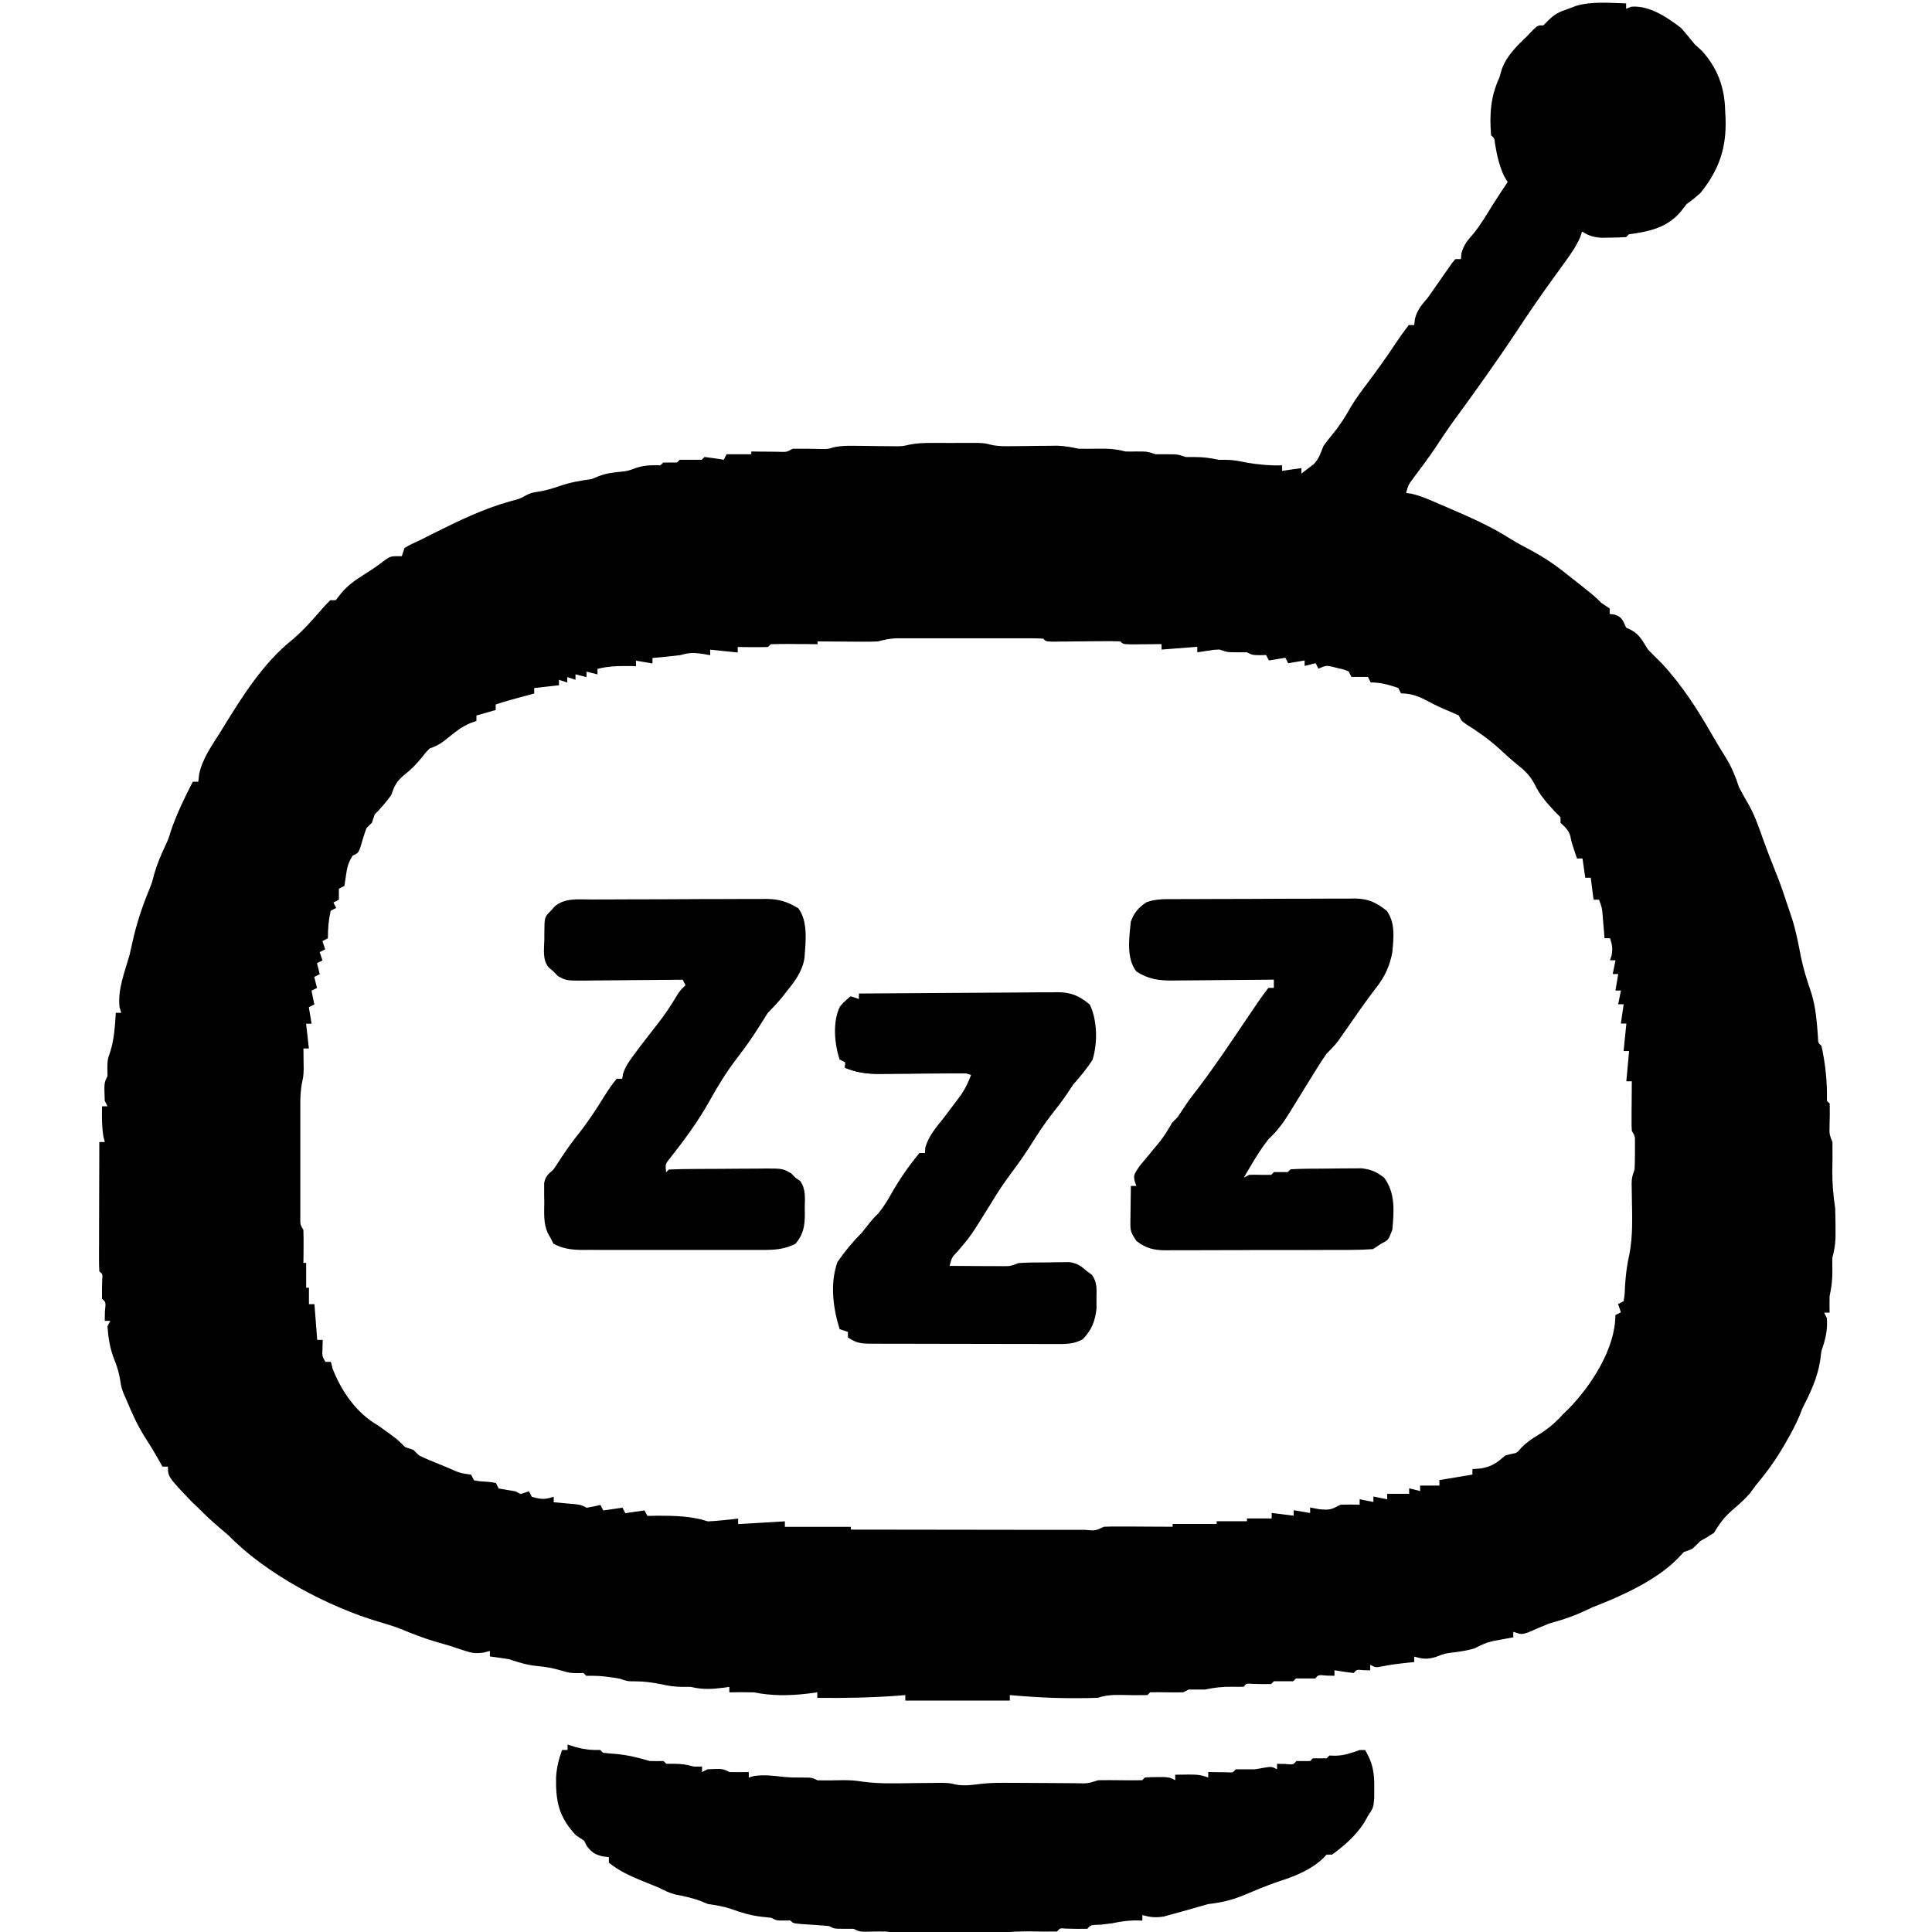
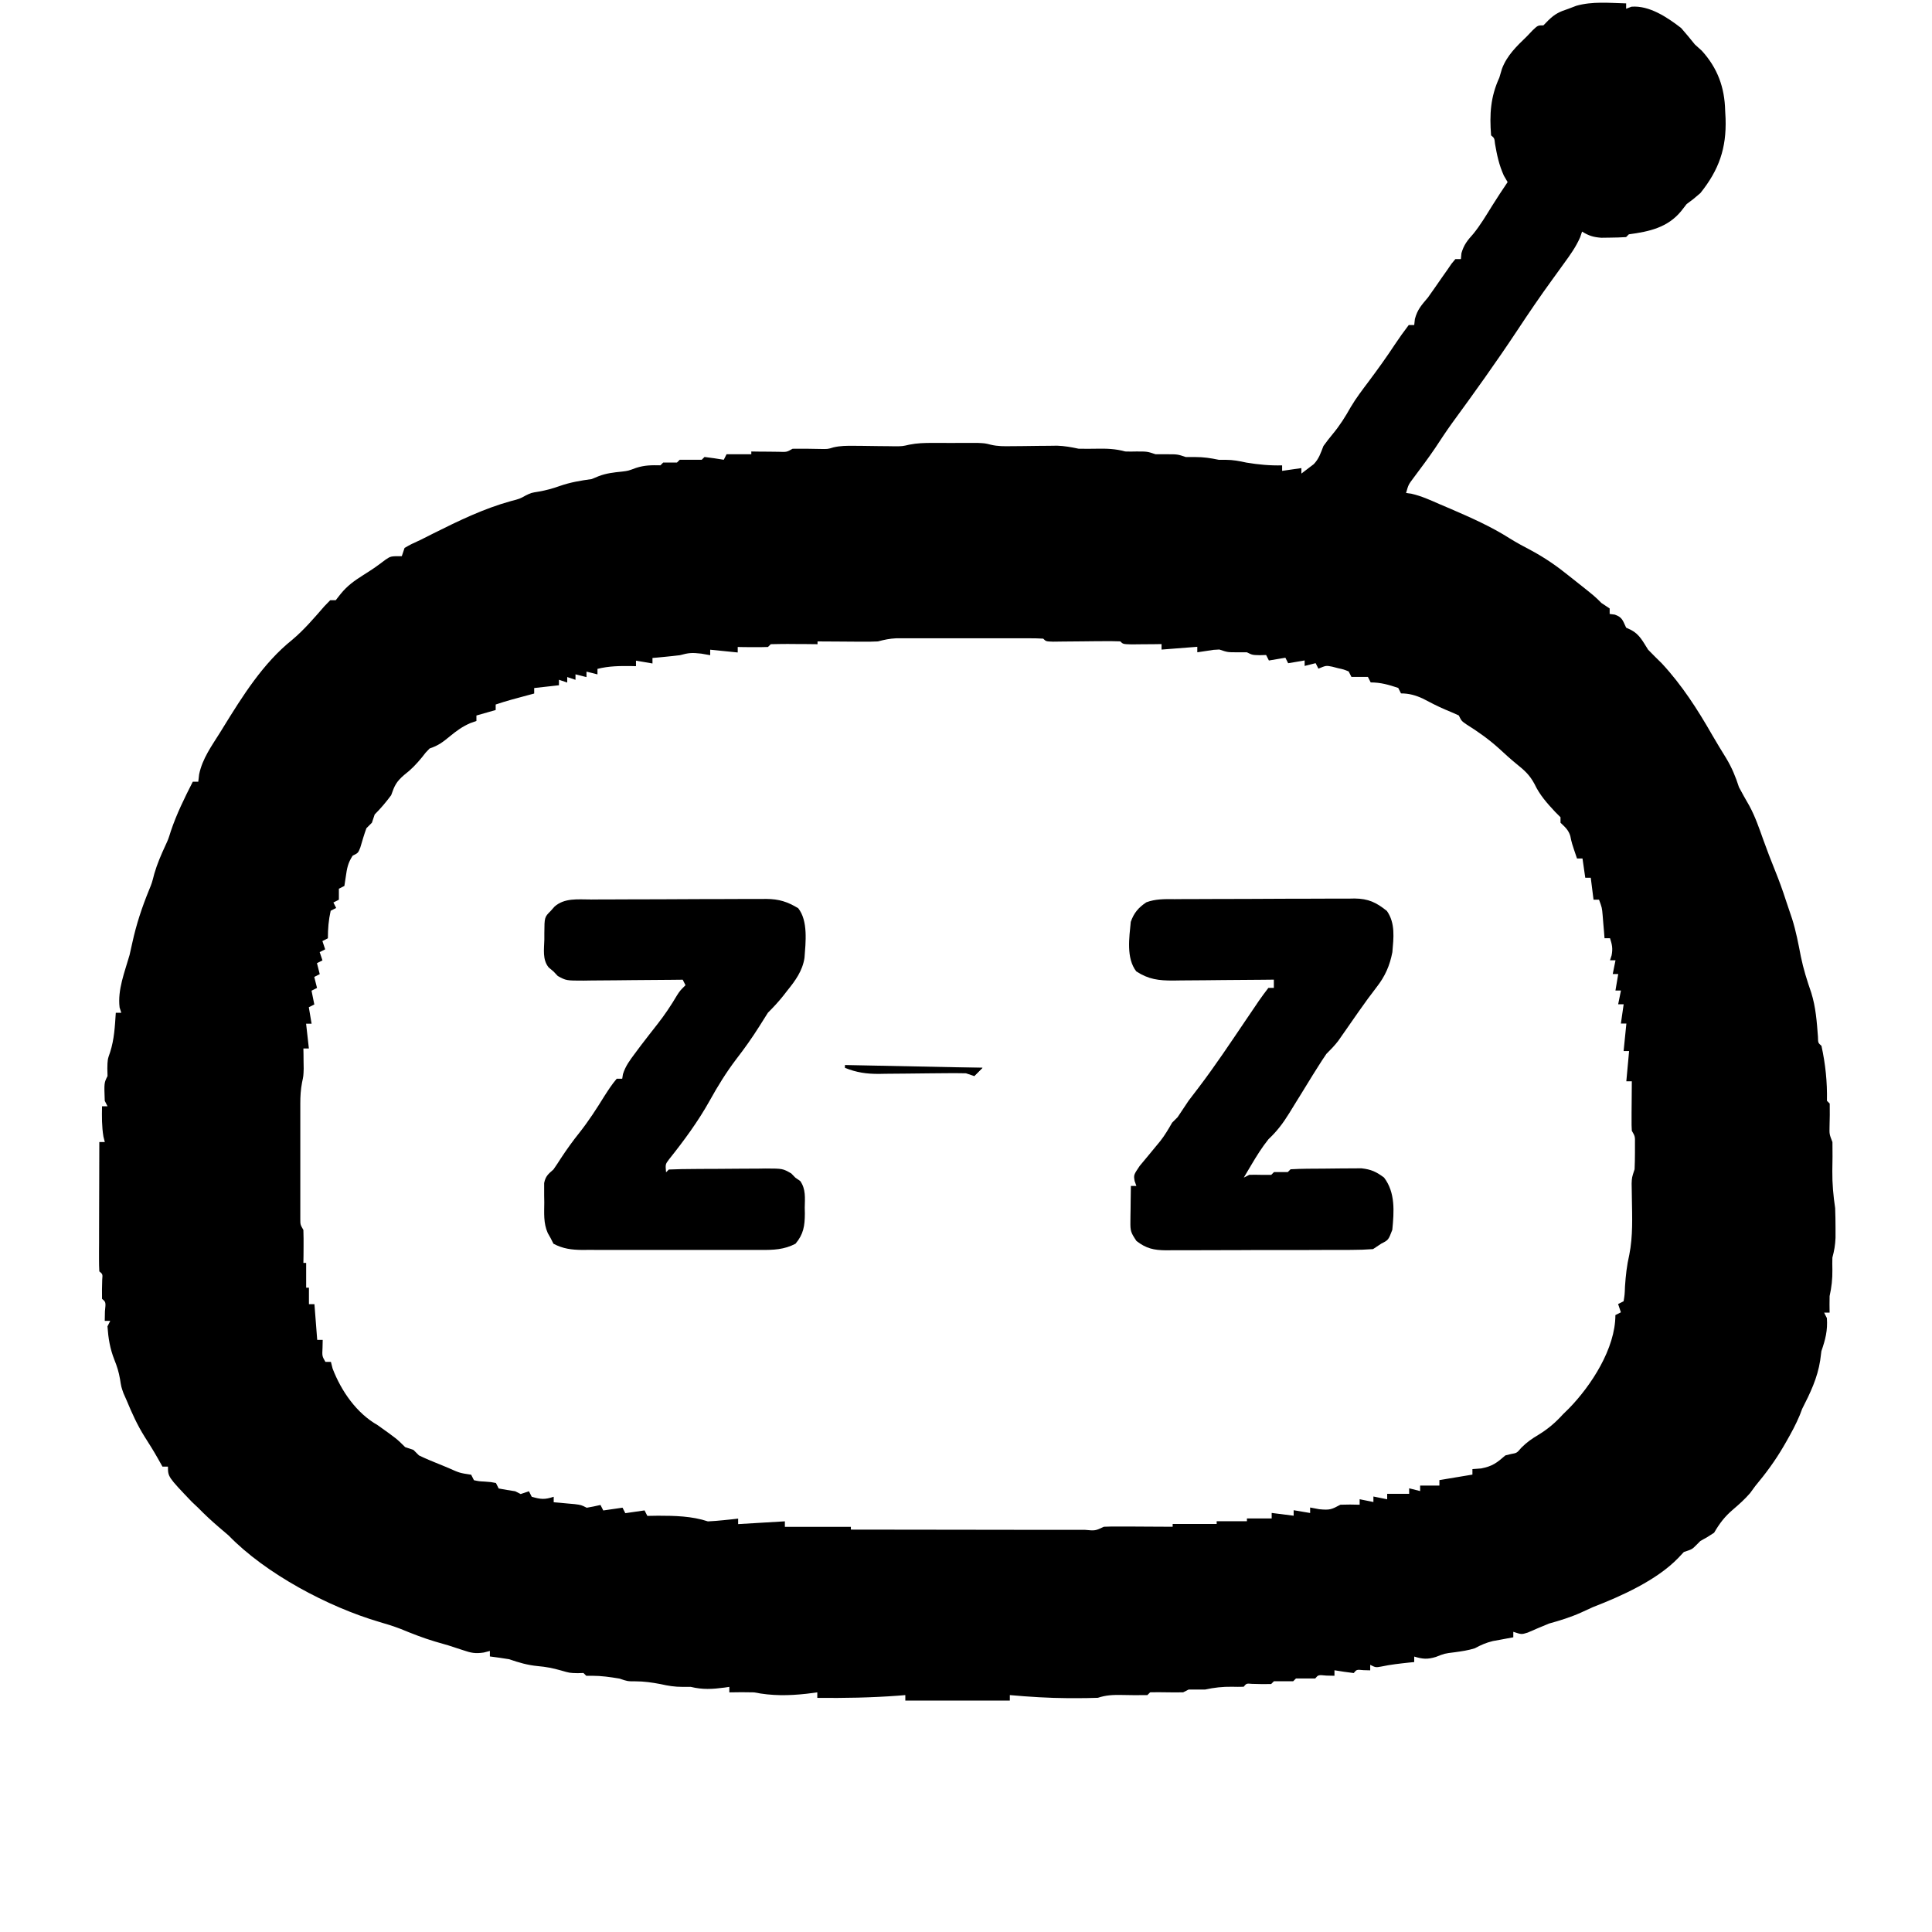
<svg xmlns="http://www.w3.org/2000/svg" version="1.1" width="32" height="32" viewBox="0 0 32 32">
  <path d="M26.934 0.054c0 0.030 0 0.060 0 0.091 0.029-0.011 0.058-0.023 0.088-0.034 0.297-0.024 0.595 0.177 0.823 0.353 0.078 0.089 0.154 0.181 0.228 0.273 0.038 0.034 0.075 0.068 0.114 0.103 0.261 0.287 0.378 0.607 0.387 0.991 0.003 0.066 0.003 0.066 0.007 0.133 0.016 0.492-0.109 0.849-0.417 1.234-0.12 0.103-0.12 0.103-0.228 0.182-0.030 0.039-0.060 0.077-0.091 0.117-0.224 0.273-0.53 0.339-0.866 0.384-0.015 0.015-0.030 0.030-0.046 0.046-0.088 0.006-0.177 0.008-0.265 0.009-0.048 0.001-0.096 0.001-0.146 0.002-0.132-0.010-0.206-0.033-0.318-0.102-0.011 0.031-0.021 0.063-0.032 0.095-0.071 0.161-0.168 0.296-0.272 0.438-0.041 0.057-0.083 0.114-0.124 0.172-0.020 0.028-0.040 0.056-0.061 0.084-0.204 0.28-0.398 0.566-0.589 0.855-0.344 0.519-0.707 1.025-1.075 1.528-0.097 0.135-0.189 0.274-0.28 0.413-0.115 0.17-0.239 0.334-0.362 0.499-0.081 0.108-0.081 0.108-0.12 0.245 0.047 0.007 0.047 0.007 0.094 0.014 0.16 0.037 0.303 0.102 0.453 0.168 0.065 0.028 0.13 0.056 0.195 0.083 0.337 0.146 0.666 0.291 0.977 0.489 0.117 0.073 0.238 0.137 0.361 0.202 0.22 0.119 0.415 0.253 0.609 0.41 0.040 0.031 0.079 0.063 0.12 0.095 0.317 0.251 0.317 0.251 0.426 0.361 0.045 0.030 0.090 0.060 0.137 0.091 0 0.030 0 0.060 0 0.091 0.028 0.004 0.056 0.008 0.085 0.011 0.128 0.045 0.131 0.098 0.188 0.216 0.042 0.020 0.042 0.020 0.085 0.040 0.141 0.075 0.193 0.192 0.279 0.325 0.075 0.077 0.151 0.153 0.228 0.228 0.332 0.358 0.592 0.763 0.834 1.186 0.074 0.128 0.151 0.254 0.229 0.38 0.096 0.159 0.157 0.307 0.214 0.484 0.055 0.104 0.113 0.206 0.172 0.308 0.098 0.181 0.163 0.373 0.232 0.566 0.061 0.17 0.126 0.339 0.194 0.507 0.065 0.161 0.124 0.322 0.177 0.487 0.035 0.104 0.070 0.208 0.105 0.312 0.065 0.205 0.104 0.414 0.145 0.625 0.042 0.206 0.103 0.399 0.172 0.598 0.075 0.24 0.092 0.479 0.111 0.728 0.002 0.104 0.002 0.104 0.058 0.152 0.067 0.306 0.097 0.599 0.091 0.911 0.015 0.015 0.030 0.030 0.046 0.046 0.003 0.127-0 0.253-0.003 0.38s-0.003 0.126 0.048 0.258c0.003 0.16 0.001 0.318-0.002 0.478-0.002 0.21 0.016 0.407 0.047 0.616 0.004 0.109 0.006 0.218 0.006 0.327 0 0.054 0 0.108 0 0.164-0.005 0.121-0.021 0.213-0.052 0.328-0.002 0.067-0.002 0.135 0 0.202 0.002 0.153-0.013 0.286-0.046 0.436-0.002 0.091-0.002 0.182 0 0.273-0.030 0-0.060 0-0.091 0 0.015 0.030 0.030 0.060 0.046 0.091 0.014 0.206-0.024 0.353-0.091 0.547-0.007 0.051-0.013 0.101-0.020 0.154-0.045 0.292-0.165 0.541-0.299 0.803-0.019 0.051-0.019 0.051-0.039 0.103-0.063 0.151-0.139 0.291-0.22 0.433-0.024 0.042-0.024 0.042-0.049 0.085-0.137 0.235-0.293 0.447-0.467 0.655-0.029 0.039-0.058 0.079-0.088 0.12-0.088 0.101-0.177 0.181-0.279 0.268-0.14 0.119-0.223 0.228-0.316 0.387-0.114 0.074-0.114 0.074-0.228 0.137-0.024 0.024-0.049 0.049-0.074 0.074-0.063 0.063-0.063 0.063-0.199 0.108-0.047 0.049-0.047 0.049-0.094 0.1-0.355 0.367-0.939 0.63-1.41 0.812-0.067 0.030-0.133 0.060-0.199 0.091-0.174 0.078-0.346 0.131-0.53 0.182-0.119 0.049-0.236 0.098-0.354 0.15-0.102 0.032-0.102 0.032-0.238-0.013 0 0.030 0 0.060 0 0.091-0.031 0.006-0.062 0.011-0.093 0.017-0.061 0.011-0.061 0.011-0.123 0.023-0.040 0.007-0.080 0.015-0.122 0.022-0.112 0.027-0.199 0.065-0.3 0.12-0.112 0.035-0.219 0.050-0.336 0.066-0.164 0.020-0.164 0.020-0.308 0.077-0.142 0.043-0.218 0.036-0.359-0.006 0 0.030 0 0.060 0 0.091-0.027 0.003-0.054 0.006-0.082 0.008-0.156 0.017-0.309 0.033-0.462 0.066-0.094 0.017-0.094 0.017-0.185-0.028 0 0.030 0 0.060 0 0.091-0.037-0.001-0.073-0.002-0.111-0.003-0.114-0.011-0.114-0.011-0.162 0.048-0.107-0.013-0.213-0.028-0.319-0.046 0 0.030 0 0.060 0 0.091-0.044-0.001-0.088-0.002-0.134-0.003-0.134-0.013-0.134-0.013-0.185 0.048-0.106 0-0.213 0-0.319 0-0.015 0.015-0.030 0.030-0.046 0.046-0.106 0-0.213 0-0.319 0-0.015 0.015-0.030 0.030-0.046 0.046-0.106 0.003-0.211-0-0.317-0.003-0.092-0.008-0.092-0.008-0.138 0.048-0.064 0.002-0.129 0.002-0.194 0-0.156-0.002-0.292 0.013-0.444 0.046-0.091 0-0.182 0-0.273 0-0.030 0.015-0.060 0.030-0.091 0.046-0.092 0.002-0.184 0.002-0.276 0-0.090-0.002-0.18-0.002-0.271 0-0.015 0.015-0.030 0.030-0.046 0.046-0.144 0.003-0.287 0.001-0.431-0.002-0.143-0.002-0.253 0.002-0.389 0.047-0.127 0.005-0.252 0.006-0.379 0.006-0.036-0-0.073-0-0.11-0-0.325-0.002-0.646-0.022-0.969-0.051 0 0.030 0 0.060 0 0.091-0.571 0-1.143 0-1.731 0 0-0.030 0-0.060 0-0.091-0.040 0.003-0.081 0.007-0.122 0.010-0.446 0.033-0.888 0.041-1.336 0.036 0-0.030 0-0.060 0-0.091-0.059 0.008-0.118 0.015-0.179 0.023-0.299 0.033-0.574 0.036-0.868-0.023-0.137-0.004-0.273-0.003-0.41 0 0-0.030 0-0.060 0-0.091-0.027 0.004-0.054 0.008-0.082 0.012-0.199 0.026-0.359 0.036-0.556-0.012-0.045 0-0.090 0-0.137 0-0.13 0-0.238-0.017-0.364-0.046-0.143-0.027-0.273-0.046-0.419-0.046-0.128 0-0.128 0-0.265-0.046-0.152-0.025-0.296-0.046-0.45-0.046-0.032 0-0.064 0-0.097 0-0.015-0.015-0.030-0.030-0.046-0.046-0.048 0.001-0.048 0.001-0.097 0.003-0.131-0.003-0.131-0.003-0.279-0.046-0.134-0.038-0.242-0.059-0.379-0.071-0.17-0.016-0.314-0.058-0.476-0.114-0.106-0.017-0.212-0.033-0.319-0.046 0-0.030 0-0.060 0-0.091-0.050 0.013-0.050 0.013-0.101 0.026-0.138 0.021-0.21 0.007-0.341-0.038-0.040-0.013-0.079-0.026-0.12-0.039-0.060-0.020-0.060-0.020-0.122-0.040-0.076-0.022-0.152-0.044-0.228-0.066-0.195-0.058-0.381-0.132-0.569-0.209-0.114-0.044-0.227-0.079-0.345-0.113-0.85-0.249-1.887-0.799-2.503-1.435-0.052-0.045-0.104-0.090-0.157-0.134-0.12-0.103-0.234-0.208-0.345-0.322-0.036-0.034-0.071-0.068-0.108-0.102-0.393-0.412-0.393-0.412-0.393-0.581-0.030 0-0.060 0-0.091 0-0.038-0.068-0.038-0.068-0.077-0.137-0.069-0.122-0.143-0.241-0.219-0.359-0.12-0.191-0.21-0.39-0.296-0.598-0.018-0.040-0.036-0.081-0.054-0.122-0.037-0.105-0.037-0.105-0.057-0.233-0.021-0.121-0.049-0.21-0.094-0.322-0.073-0.186-0.1-0.354-0.114-0.552 0.015-0.030 0.030-0.060 0.046-0.091-0.030 0-0.060 0-0.091 0 0.001-0.052 0.002-0.103 0.003-0.157 0.016-0.154 0.016-0.154-0.048-0.208-0.003-0.106 0-0.211 0.003-0.317 0.008-0.092 0.008-0.092-0.048-0.138-0.004-0.067-0.005-0.134-0.005-0.202 0-0.043 0-0.086 0-0.13 0-0.047 0-0.093 0.001-0.141s0-0.095 0-0.144c0-0.152 0.001-0.305 0.001-0.457 0-0.103 0-0.206 0.001-0.309 0-0.253 0.001-0.506 0.002-0.759 0.030 0 0.060 0 0.091 0-0.008-0.030-0.015-0.060-0.023-0.091-0.028-0.17-0.026-0.329-0.023-0.501 0.030 0 0.060 0 0.091 0-0.015-0.030-0.030-0.060-0.046-0.091-0.011-0.298-0.011-0.298 0.046-0.41-0.001-0.041-0.002-0.083-0.003-0.125 0.003-0.148 0.003-0.148 0.046-0.271 0.069-0.214 0.079-0.429 0.094-0.652 0.030 0 0.060 0 0.091 0-0.009-0.029-0.019-0.058-0.028-0.088-0.036-0.294 0.085-0.588 0.165-0.869 0.016-0.068 0.031-0.137 0.046-0.205 0.066-0.303 0.159-0.584 0.276-0.87 0.048-0.117 0.048-0.117 0.088-0.272 0.048-0.165 0.113-0.314 0.185-0.47 0.047-0.102 0.047-0.102 0.088-0.233 0.095-0.284 0.228-0.554 0.364-0.82 0.030 0 0.060 0 0.091 0 0.005-0.040 0.009-0.080 0.014-0.121 0.054-0.264 0.209-0.473 0.35-0.699 0.024-0.039 0.024-0.039 0.048-0.078 0.32-0.519 0.662-1.067 1.142-1.451 0.199-0.167 0.365-0.363 0.535-0.558 0.032-0.033 0.064-0.066 0.097-0.1 0.030 0 0.060 0 0.091 0 0.039-0.051 0.039-0.051 0.080-0.102 0.113-0.139 0.225-0.218 0.376-0.314 0.19-0.121 0.19-0.121 0.37-0.256 0.085-0.057 0.085-0.057 0.268-0.057 0.015-0.045 0.030-0.090 0.046-0.137 0.111-0.063 0.111-0.063 0.273-0.137 0.069-0.035 0.139-0.070 0.208-0.105 0.417-0.208 0.828-0.408 1.279-0.533 0.147-0.038 0.147-0.038 0.248-0.094 0.088-0.043 0.088-0.043 0.211-0.063 0.127-0.022 0.232-0.051 0.353-0.094 0.175-0.061 0.343-0.089 0.527-0.114 0.037-0.015 0.073-0.030 0.111-0.046 0.13-0.051 0.253-0.064 0.391-0.078 0.101-0.012 0.101-0.012 0.233-0.061 0.142-0.046 0.256-0.046 0.404-0.043 0.015-0.015 0.030-0.030 0.046-0.046 0.076 0 0.152 0 0.228 0 0.015-0.015 0.030-0.030 0.046-0.046 0.121 0 0.243 0 0.364 0 0.015-0.015 0.030-0.030 0.046-0.046 0.107 0.013 0.213 0.028 0.319 0.046 0.015-0.030 0.030-0.060 0.046-0.091 0.135 0 0.271 0 0.41 0 0-0.015 0-0.030 0-0.046 0.063 0.001 0.063 0.001 0.126 0.002 0.054 0 0.108 0.001 0.164 0.001 0.081 0.001 0.081 0.001 0.163 0.002 0.135 0.005 0.135 0.005 0.23-0.050 0.15-0.003 0.299 0 0.448 0.003 0.136 0.003 0.136 0.003 0.229-0.026 0.115-0.027 0.218-0.027 0.336-0.026 0.046 0 0.091 0.001 0.138 0.001 0.096 0.001 0.191 0.002 0.287 0.004 0.046 0 0.091 0.001 0.139 0.001 0.042 0.001 0.083 0.001 0.126 0.002 0.119-0.001 0.119-0.001 0.232-0.027 0.129-0.026 0.248-0.029 0.38-0.029 0.050-0 0.1-0 0.151-0 0.077 0 0.077 0 0.156 0.001 0.052-0 0.104-0 0.157-0.001 0.075 0 0.075 0 0.151 0 0.045 0 0.091 0 0.137 0 0.122 0.006 0.122 0.006 0.213 0.029 0.119 0.029 0.228 0.027 0.35 0.025 0.075-0.001 0.075-0.001 0.151-0.001 0.104-0.001 0.209-0.002 0.313-0.004 0.050-0 0.1-0.001 0.151-0.001 0.045-0.001 0.091-0.001 0.137-0.002 0.124 0.004 0.234 0.024 0.355 0.050 0.1 0.002 0.199 0.002 0.299 0 0.17-0.003 0.312 0.001 0.476 0.046 0.062 0.002 0.123 0.002 0.185 0 0.179 0 0.179 0 0.316 0.046 0.060 0 0.12 0 0.182 0 0.182 0 0.182 0 0.319 0.046 0.051 0 0.101 0 0.154 0 0.142 0 0.255 0.017 0.393 0.046 0.038 0 0.075 0 0.114 0 0.121 0 0.224 0.020 0.342 0.046 0.2 0.033 0.39 0.051 0.592 0.046 0 0.030 0 0.060 0 0.091 0.105-0.015 0.21-0.030 0.319-0.046 0 0.030 0 0.060 0 0.091 0.043-0.033 0.086-0.066 0.131-0.1 0.024-0.019 0.049-0.037 0.074-0.056 0.087-0.091 0.114-0.183 0.16-0.3 0.049-0.068 0.1-0.135 0.154-0.199 0.117-0.141 0.208-0.285 0.297-0.444 0.089-0.151 0.196-0.29 0.301-0.43 0.15-0.201 0.295-0.402 0.433-0.612 0.073-0.11 0.148-0.214 0.228-0.319 0.030 0 0.060 0 0.091 0 0.004-0.033 0.008-0.066 0.011-0.1 0.042-0.159 0.11-0.23 0.216-0.356 0.082-0.115 0.162-0.23 0.242-0.346 0.025-0.036 0.051-0.072 0.077-0.109 0.036-0.052 0.036-0.052 0.072-0.105 0.021-0.025 0.042-0.051 0.064-0.077 0.030 0 0.060 0 0.091 0 0.003-0.032 0.006-0.064 0.009-0.097 0.040-0.14 0.099-0.212 0.195-0.319 0.119-0.146 0.214-0.307 0.313-0.466 0.083-0.133 0.169-0.263 0.257-0.393-0.021-0.036-0.041-0.071-0.063-0.108-0.079-0.176-0.113-0.337-0.146-0.526-0.010-0.094-0.010-0.094-0.065-0.14-0.027-0.352-0.010-0.636 0.137-0.957 0.021-0.072 0.021-0.072 0.043-0.145 0.084-0.223 0.244-0.375 0.413-0.538 0.032-0.034 0.064-0.068 0.097-0.102 0.085-0.080 0.085-0.080 0.177-0.080 0.027-0.028 0.055-0.056 0.083-0.085 0.109-0.106 0.184-0.141 0.327-0.188 0.066-0.025 0.066-0.025 0.134-0.051 0.265-0.076 0.551-0.047 0.823-0.040zM14.542 10.624c-0.079 0.004-0.158 0.005-0.237 0.004-0.045-0-0.089-0-0.135-0s-0.093-0.001-0.14-0.001c-0.070-0-0.070-0-0.142-0.001-0.116-0.001-0.232-0.001-0.347-0.002 0 0.015 0 0.030 0 0.046-0.055-0.001-0.111-0.001-0.168-0.002-0.072-0-0.144-0.001-0.217-0.001-0.037-0-0.073-0.001-0.111-0.001-0.093-0-0.186 0.002-0.279 0.004-0.015 0.015-0.030 0.030-0.046 0.046-0.084 0.003-0.169 0.004-0.253 0.003-0.046-0-0.092-0.001-0.14-0.001-0.036-0.001-0.071-0.001-0.108-0.002 0 0.030 0 0.060 0 0.091-0.15-0.015-0.301-0.030-0.456-0.046 0 0.030 0 0.060 0 0.091-0.049-0.008-0.098-0.017-0.148-0.026-0.156-0.018-0.211-0.013-0.353 0.026-0.080 0.010-0.159 0.018-0.239 0.026-0.041 0.004-0.081 0.008-0.123 0.012-0.031 0.003-0.062 0.005-0.093 0.008 0 0.030 0 0.060 0 0.091-0.090-0.015-0.18-0.030-0.273-0.046 0 0.030 0 0.060 0 0.091-0.027-0.001-0.054-0.001-0.082-0.002-0.192-0.002-0.369-0.001-0.556 0.047 0 0.030 0 0.060 0 0.091-0.060-0.015-0.12-0.030-0.182-0.046 0 0.030 0 0.060 0 0.091-0.060-0.015-0.12-0.030-0.182-0.046 0 0.030 0 0.060 0 0.091-0.045-0.015-0.090-0.030-0.137-0.046 0 0.030 0 0.060 0 0.091-0.045-0.015-0.090-0.030-0.137-0.046 0 0.030 0 0.060 0 0.091-0.135 0.015-0.271 0.030-0.41 0.046 0 0.030 0 0.060 0 0.091-0.035 0.009-0.069 0.019-0.105 0.028-0.045 0.012-0.091 0.025-0.137 0.037-0.045 0.012-0.090 0.024-0.136 0.037-0.087 0.024-0.174 0.051-0.26 0.080 0 0.030 0 0.060 0 0.091-0.105 0.030-0.21 0.060-0.319 0.091 0 0.030 0 0.060 0 0.091-0.033 0.012-0.066 0.023-0.101 0.035-0.133 0.058-0.226 0.126-0.338 0.218-0.117 0.096-0.191 0.154-0.336 0.202-0.066 0.067-0.066 0.067-0.128 0.148-0.091 0.111-0.179 0.203-0.293 0.29-0.132 0.114-0.16 0.176-0.216 0.336-0.085 0.115-0.172 0.218-0.273 0.319-0.015 0.045-0.030 0.090-0.046 0.137-0.045 0.045-0.045 0.045-0.091 0.091-0.039 0.105-0.069 0.212-0.101 0.319-0.036 0.091-0.036 0.091-0.127 0.136-0.078 0.12-0.094 0.206-0.114 0.35-0.008 0.050-0.015 0.1-0.023 0.151-0.045 0.023-0.045 0.023-0.091 0.046 0 0.060 0 0.12 0 0.182-0.045 0.023-0.045 0.023-0.091 0.046 0.015 0.030 0.030 0.060 0.046 0.091-0.045 0.023-0.045 0.023-0.091 0.046-0.035 0.157-0.046 0.295-0.046 0.456-0.045 0.023-0.045 0.023-0.091 0.046 0.015 0.045 0.030 0.090 0.046 0.137-0.045 0.023-0.045 0.023-0.091 0.046 0.015 0.045 0.030 0.090 0.046 0.137-0.045 0.023-0.045 0.023-0.091 0.046 0.015 0.060 0.030 0.12 0.046 0.182-0.045 0.023-0.045 0.023-0.091 0.046 0.015 0.060 0.030 0.12 0.046 0.182-0.045 0.023-0.045 0.023-0.091 0.046 0.023 0.113 0.023 0.113 0.046 0.228-0.030 0.015-0.060 0.030-0.091 0.046 0.015 0.090 0.030 0.18 0.046 0.273-0.030 0-0.060 0-0.091 0 0.015 0.135 0.030 0.271 0.046 0.41-0.030 0-0.060 0-0.091 0 0.001 0.030 0.001 0.061 0.002 0.092 0 0.040 0.001 0.080 0.001 0.122 0.001 0.040 0.001 0.079 0.002 0.12-0.004 0.122-0.004 0.122-0.027 0.229-0.023 0.12-0.029 0.228-0.029 0.35-0 0.044-0 0.089-0 0.134 0 0.047 0 0.095 0 0.144s-0 0.098-0 0.149c-0 0.103 0 0.207 0 0.31 0 0.159 0 0.317-0 0.476 0 0.1 0 0.201 0 0.301-0 0.048-0 0.095-0 0.144 0 0.044 0 0.088 0 0.133 0 0.039 0 0.078 0 0.117-0 0.097-0 0.097 0.051 0.185 0.003 0.093 0.004 0.186 0.003 0.279-0 0.050-0.001 0.1-0.001 0.151-0.001 0.038-0.001 0.077-0.002 0.116 0.015 0 0.030 0 0.046 0 0 0.135 0 0.271 0 0.41 0.015 0 0.030 0 0.046 0 0 0.090 0 0.18 0 0.273 0.030 0 0.060 0 0.091 0 0.015 0.195 0.030 0.391 0.046 0.592 0.030 0 0.060 0 0.091 0-0.001 0.043-0.002 0.086-0.003 0.131-0.007 0.138-0.007 0.138 0.048 0.233 0.030 0 0.060 0 0.091 0 0.009 0.037 0.019 0.073 0.028 0.111 0.144 0.374 0.396 0.738 0.746 0.937 0.317 0.226 0.317 0.226 0.456 0.364 0.045 0.015 0.090 0.030 0.137 0.046 0.030 0.030 0.060 0.060 0.091 0.091 0.057 0.028 0.116 0.054 0.175 0.079 0.051 0.021 0.051 0.021 0.104 0.043 0.036 0.014 0.072 0.029 0.108 0.044 0.036 0.015 0.072 0.030 0.108 0.045 0.179 0.080 0.179 0.080 0.37 0.109 0.015 0.030 0.030 0.060 0.046 0.091 0.085 0.018 0.085 0.018 0.182 0.023 0.1 0.007 0.1 0.007 0.182 0.023 0.015 0.030 0.030 0.060 0.046 0.091 0.091 0.017 0.182 0.032 0.273 0.046 0.030 0.015 0.060 0.030 0.091 0.046 0.045-0.015 0.090-0.030 0.137-0.046 0.015 0.030 0.030 0.060 0.046 0.091 0.15 0.043 0.214 0.050 0.364 0 0 0.030 0 0.060 0 0.091 0.032 0.003 0.064 0.006 0.096 0.008 0.041 0.004 0.083 0.008 0.126 0.012 0.041 0.004 0.082 0.007 0.125 0.011 0.109 0.014 0.109 0.014 0.2 0.060 0.076-0.013 0.152-0.028 0.228-0.046 0.015 0.030 0.030 0.060 0.046 0.091 0.105-0.015 0.21-0.030 0.319-0.046 0.015 0.030 0.030 0.060 0.046 0.091 0.105-0.015 0.21-0.030 0.319-0.046 0.015 0.030 0.030 0.060 0.046 0.091 0.087-0.001 0.087-0.001 0.177-0.003 0.277 0 0.561 0.006 0.826 0.094 0.087-0.004 0.173-0.011 0.259-0.020 0.045-0.005 0.091-0.009 0.137-0.014 0.035-0.004 0.069-0.008 0.105-0.012 0 0.030 0 0.060 0 0.091 0.256-0.015 0.511-0.030 0.774-0.046 0 0.030 0 0.060 0 0.091 0.361 0 0.722 0 1.093 0 0 0.015 0 0.030 0 0.046 0.54 0.001 1.080 0.002 1.619 0.002 0.251 0 0.501 0.001 0.752 0.001 0.242 0 0.483 0.001 0.725 0.001 0.092 0 0.185 0 0.277 0 0.129 0 0.258 0 0.387 0 0.039 0 0.077 0 0.117 0 0.171 0.016 0.171 0.016 0.314-0.051 0.084-0.004 0.169-0.005 0.254-0.004 0.051 0 0.102 0 0.155 0 0.081 0.001 0.081 0.001 0.163 0.001 0.054 0 0.108 0 0.164 0.001 0.134 0.001 0.268 0.001 0.403 0.002 0-0.015 0-0.030 0-0.046 0.241 0 0.481 0 0.729 0 0-0.015 0-0.030 0-0.046 0.165 0 0.331 0 0.501 0 0-0.015 0-0.030 0-0.046 0.135 0 0.271 0 0.41 0 0-0.030 0-0.060 0-0.091 0.12 0.015 0.241 0.030 0.364 0.046 0-0.030 0-0.060 0-0.091 0.090 0.015 0.18 0.030 0.273 0.046 0-0.030 0-0.060 0-0.091 0.073 0.014 0.073 0.014 0.148 0.028 0.18 0.018 0.205 0.005 0.353-0.074 0.106-0.004 0.213-0.004 0.319 0 0-0.030 0-0.060 0-0.091 0.075 0.015 0.15 0.030 0.228 0.046 0-0.030 0-0.060 0-0.091 0.075 0.015 0.15 0.030 0.228 0.046 0-0.030 0-0.060 0-0.091 0.12 0 0.241 0 0.364 0 0-0.030 0-0.060 0-0.091 0.060 0.015 0.12 0.030 0.182 0.046 0-0.030 0-0.060 0-0.091 0.105 0 0.21 0 0.319 0 0-0.030 0-0.060 0-0.091 0.18-0.030 0.361-0.060 0.547-0.091 0-0.030 0-0.060 0-0.091 0.048-0.004 0.096-0.008 0.145-0.011 0.189-0.037 0.259-0.093 0.401-0.216 0.031-0.008 0.062-0.015 0.094-0.023 0.096-0.017 0.096-0.017 0.168-0.102 0.093-0.093 0.17-0.147 0.282-0.214 0.162-0.099 0.284-0.203 0.413-0.345 0.030-0.030 0.061-0.059 0.092-0.090 0.373-0.381 0.773-0.998 0.773-1.55 0.030-0.015 0.060-0.030 0.091-0.046-0.015-0.045-0.030-0.090-0.046-0.137 0.030-0.015 0.060-0.030 0.091-0.046 0.018-0.111 0.018-0.111 0.023-0.245 0.012-0.18 0.030-0.348 0.071-0.524 0.062-0.31 0.048-0.624 0.043-0.938-0.001-0.042-0.001-0.084-0.002-0.128-0.001-0.038-0.002-0.076-0.002-0.115 0.004-0.1 0.004-0.1 0.049-0.236 0.004-0.092 0.006-0.184 0.006-0.276 0-0.073 0-0.073 0-0.147 0.002-0.122 0.002-0.122-0.052-0.215-0.004-0.063-0.005-0.125-0.004-0.188 0-0.037 0-0.073 0-0.111s0.001-0.077 0.001-0.116c0-0.039 0-0.077 0.001-0.117 0.001-0.096 0.001-0.191 0.002-0.287-0.030 0-0.060 0-0.091 0 0.015-0.165 0.030-0.331 0.046-0.501-0.030 0-0.060 0-0.091 0 0.015-0.15 0.030-0.301 0.046-0.456-0.030 0-0.060 0-0.091 0 0.015-0.105 0.030-0.21 0.046-0.319-0.030 0-0.060 0-0.091 0 0.015-0.075 0.030-0.15 0.046-0.228-0.030 0-0.060 0-0.091 0 0.015-0.090 0.030-0.18 0.046-0.273-0.030 0-0.060 0-0.091 0 0.015-0.075 0.030-0.15 0.046-0.228-0.030 0-0.060 0-0.091 0 0.008-0.026 0.017-0.053 0.026-0.080 0.022-0.112 0.009-0.177-0.026-0.285-0.030 0-0.060 0-0.091 0-0.003-0.035-0.006-0.069-0.008-0.105-0.006-0.068-0.006-0.068-0.012-0.137-0.004-0.045-0.007-0.090-0.011-0.136-0.011-0.127-0.011-0.127-0.060-0.26-0.030 0-0.060 0-0.091 0-0.015-0.12-0.030-0.241-0.046-0.364-0.030 0-0.060 0-0.091 0-0.015-0.105-0.030-0.21-0.046-0.319-0.030 0-0.060 0-0.091 0-0.088-0.259-0.088-0.259-0.111-0.373-0.032-0.102-0.086-0.146-0.162-0.219 0-0.030 0-0.060 0-0.091-0.030-0.030-0.060-0.060-0.091-0.091-0.135-0.145-0.254-0.278-0.339-0.458-0.081-0.152-0.166-0.227-0.298-0.333-0.101-0.082-0.196-0.169-0.291-0.257-0.17-0.153-0.347-0.279-0.541-0.4-0.080-0.056-0.080-0.056-0.125-0.147-0.075-0.034-0.15-0.067-0.226-0.098-0.127-0.054-0.249-0.118-0.371-0.182-0.12-0.055-0.228-0.085-0.36-0.085-0.015-0.030-0.030-0.060-0.046-0.091-0.157-0.052-0.289-0.091-0.456-0.091-0.015-0.030-0.030-0.060-0.046-0.091-0.090 0-0.18 0-0.273 0-0.015-0.030-0.030-0.060-0.046-0.091-0.081-0.033-0.081-0.033-0.177-0.054-0.032-0.008-0.064-0.016-0.096-0.025-0.101-0.020-0.101-0.020-0.228 0.033-0.015-0.030-0.030-0.060-0.046-0.091-0.060 0.015-0.12 0.030-0.182 0.046 0-0.030 0-0.060 0-0.091-0.090 0.015-0.18 0.030-0.273 0.046-0.015-0.030-0.030-0.060-0.046-0.091-0.090 0.015-0.18 0.030-0.273 0.046-0.015-0.030-0.030-0.060-0.046-0.091-0.036 0.001-0.071 0.002-0.108 0.003-0.12-0.003-0.12-0.003-0.211-0.048-0.052 0-0.103 0-0.157 0-0.162 0-0.162 0-0.299-0.046-0.094 0.004-0.094 0.004-0.191 0.020-0.057 0.008-0.115 0.017-0.174 0.026 0-0.030 0-0.060 0-0.091-0.195 0.015-0.391 0.030-0.592 0.046 0-0.030 0-0.060 0-0.091-0.046 0.001-0.091 0.001-0.138 0.002-0.059 0-0.118 0.001-0.178 0.001-0.059 0.001-0.117 0.001-0.178 0.002-0.144-0.004-0.144-0.004-0.19-0.050-0.091-0.003-0.181-0.004-0.272-0.003-0.055 0-0.11 0.001-0.167 0.001-0.058 0.001-0.116 0.001-0.176 0.002-0.114 0.001-0.229 0.002-0.343 0.003-0.076 0.001-0.076 0.001-0.155 0.002-0.117-0.004-0.117-0.004-0.163-0.050-0.079-0.005-0.158-0.006-0.236-0.006-0.076-0-0.076-0-0.153-0-0.082 0-0.082 0-0.167 0-0.056-0-0.112-0-0.17-0-0.15-0-0.299 0-0.449 0-0.092 0-0.183 0-0.275-0-0.176-0-0.351-0-0.527-0-0.055-0-0.109-0-0.166-0-0.051 0-0.102 0-0.154 0-0.067 0-0.067 0-0.136 0-0.108 0.005-0.197 0.023-0.301 0.051z" />
-   <path d="M9.394 28.893c0.072 0.023 0.072 0.023 0.145 0.046 0.147 0.038 0.253 0.050 0.402 0.046 0.015 0.015 0.030 0.030 0.046 0.046 0.070 0.008 0.14 0.015 0.211 0.020 0.197 0.017 0.373 0.061 0.564 0.117 0.076 0.002 0.152 0.002 0.228 0 0.023 0.023 0.023 0.023 0.046 0.046 0.042 0 0.085 0 0.128 0 0.124 0 0.21 0.013 0.327 0.046 0.045 0 0.090 0 0.137 0 0 0.030 0 0.060 0 0.091 0.030-0.015 0.060-0.030 0.091-0.046 0.252-0.011 0.252-0.011 0.364 0.046 0.106 0.002 0.213 0.002 0.319 0 0 0.030 0 0.060 0 0.091 0.028-0.008 0.056-0.017 0.085-0.026 0.167-0.023 0.313-0.006 0.481 0.014 0.109 0.011 0.213 0.013 0.322 0.012 0.159 0 0.159 0 0.251 0.046 0.144 0.003 0.287-0 0.43-0.003 0.162 0.003 0.162 0.003 0.325 0.026 0.274 0.037 0.55 0.026 0.825 0.023 0.109-0.001 0.219-0.002 0.328-0.003 0.048-0.001 0.096-0.001 0.146-0.002 0.133 0.004 0.133 0.004 0.239 0.030 0.148 0.024 0.275 0.005 0.423-0.014 0.175-0.019 0.349-0.017 0.525-0.015 0.056 0 0.056 0 0.114 0 0.119 0.001 0.237 0.001 0.356 0.002 0.157 0.001 0.315 0.002 0.473 0.003 0.036 0 0.072 0.001 0.109 0.001 0.183 0.005 0.183 0.005 0.355-0.050 0.123-0.002 0.245-0.002 0.367 0 0.121 0.002 0.241 0.002 0.362 0 0.015-0.015 0.030-0.030 0.046-0.046 0.067-0.004 0.135-0.006 0.202-0.006 0.055-0 0.055-0 0.111-0 0.097 0.006 0.097 0.006 0.188 0.052 0-0.030 0-0.060 0-0.091 0.39-0.006 0.39-0.006 0.547 0.046 0-0.030 0-0.060 0-0.091 0.029 0.001 0.058 0.001 0.088 0.002 0.038 0 0.075 0.001 0.114 0.001 0.056 0.001 0.056 0.001 0.114 0.002 0.094 0.006 0.094 0.006 0.14-0.050 0.106 0 0.213 0 0.319 0 0.050-0.008 0.1-0.017 0.151-0.026 0.122-0.020 0.122-0.020 0.214 0.026 0-0.030 0-0.060 0-0.091 0.066 0.001 0.066 0.001 0.134 0.003 0.134 0.013 0.134 0.013 0.185-0.048 0.076 0 0.152 0 0.228 0 0.015-0.015 0.030-0.030 0.046-0.046 0.076 0 0.152 0 0.228 0 0.015-0.015 0.030-0.030 0.046-0.046 0.033 0.001 0.066 0.002 0.1 0.003 0.148-0.003 0.262-0.044 0.401-0.094 0.030 0 0.060 0 0.091 0 0.127 0.216 0.154 0.374 0.151 0.624-0 0.059-0 0.119-0.001 0.18-0.014 0.153-0.014 0.153-0.105 0.29-0.020 0.036-0.039 0.071-0.060 0.108-0.138 0.215-0.327 0.38-0.532 0.53-0.030 0-0.060 0-0.091 0-0.018 0.019-0.036 0.038-0.054 0.057-0.206 0.199-0.483 0.306-0.752 0.392-0.196 0.067-0.386 0.147-0.577 0.228-0.193 0.079-0.37 0.119-0.576 0.142-0.107 0.029-0.213 0.060-0.319 0.091-0.093 0.026-0.186 0.052-0.279 0.077-0.045 0.012-0.090 0.025-0.137 0.038-0.136 0.023-0.227 0.013-0.358-0.023 0 0.030 0 0.060 0 0.091-0.040-0.001-0.081-0.002-0.122-0.003-0.136 0.003-0.247 0.020-0.379 0.048-0.064 0.008-0.129 0.016-0.194 0.023-0.161 0.004-0.161 0.004-0.216 0.068-0.118 0.003-0.235-0-0.353-0.003-0.101-0.009-0.101-0.009-0.148 0.048-0.144 0.003-0.288 0.001-0.432-0.002-0.171-0.002-0.337 0.005-0.507 0.024-0.304 0.033-0.608 0.030-0.914 0.029-0.087 0-0.087 0-0.177 0.001-0.057-0-0.113-0-0.171-0-0.076-0-0.076-0-0.154-0-0.159-0.006-0.312-0.028-0.469-0.051-0.081-0.002-0.161-0.002-0.242 0-0.204 0.005-0.204 0.005-0.305-0.046-0.053 0-0.105 0-0.159 0-0.159 0-0.159 0-0.251-0.046-0.154-0.014-0.307-0.023-0.461-0.033-0.131-0.013-0.131-0.013-0.176-0.058-0.037 0-0.073 0-0.111 0-0.117 0-0.117 0-0.208-0.046-0.080-0.008-0.080-0.008-0.162-0.017-0.183-0.021-0.344-0.072-0.516-0.134-0.121-0.040-0.243-0.057-0.369-0.077-0.035-0.014-0.070-0.028-0.105-0.043-0.142-0.056-0.283-0.085-0.433-0.114-0.104-0.027-0.186-0.067-0.282-0.117-0.089-0.036-0.178-0.073-0.268-0.108-0.202-0.084-0.382-0.164-0.552-0.302 0-0.030 0-0.060 0-0.091-0.035-0.005-0.070-0.009-0.105-0.014-0.132-0.034-0.176-0.064-0.259-0.168-0.015-0.030-0.030-0.060-0.046-0.091-0.045-0.030-0.090-0.060-0.137-0.091-0.281-0.302-0.334-0.549-0.328-0.96 0.011-0.164 0.044-0.298 0.1-0.452 0.030 0 0.060 0 0.091 0 0-0.030 0-0.060 0-0.091z" />
-   <path d="M14.223 16.456c0.459-0.004 0.917-0.007 1.376-0.009 0.213-0.001 0.426-0.002 0.639-0.004 0.206-0.002 0.411-0.003 0.617-0.004 0.078-0 0.157-0.001 0.235-0.002 0.11-0.001 0.22-0.002 0.33-0.001 0.048-0.001 0.048-0.001 0.098-0.002 0.228 0.002 0.358 0.061 0.533 0.205 0.126 0.264 0.13 0.634 0.046 0.911-0.092 0.15-0.203 0.278-0.319 0.41-0.030 0.045-0.060 0.090-0.091 0.137-0.076 0.115-0.156 0.22-0.242 0.327-0.149 0.189-0.277 0.387-0.404 0.591-0.114 0.177-0.239 0.345-0.364 0.514-0.089 0.124-0.171 0.251-0.25 0.382-0.349 0.563-0.349 0.563-0.559 0.808-0.102 0.106-0.102 0.106-0.14 0.248 0.164 0.001 0.328 0.002 0.493 0.003 0.070 0.001 0.070 0.001 0.141 0.001 0.045 0 0.090 0 0.136 0 0.041 0 0.083 0 0.125 0.001 0.114-0.001 0.114-0.001 0.244-0.051 0.158-0.012 0.317-0.011 0.476-0.011 0.044-0.001 0.087-0.002 0.132-0.003 0.042-0 0.084-0 0.127-0.001 0.038-0 0.076-0.001 0.116-0.001 0.13 0.020 0.19 0.068 0.289 0.153 0.026 0.019 0.052 0.038 0.079 0.058 0.091 0.125 0.076 0.238 0.075 0.39 0.001 0.082 0.001 0.082 0.001 0.166-0.023 0.209-0.080 0.359-0.229 0.51-0.151 0.086-0.292 0.080-0.461 0.079-0.035 0-0.071 0-0.107 0-0.117 0-0.233-0-0.35-0.001-0.081-0-0.162 0-0.243 0-0.17 0-0.34-0-0.51-0.001-0.218-0.001-0.436-0.001-0.654-0.001-0.167 0-0.335-0-0.502-0.001-0.080-0-0.161-0-0.241-0-0.112 0-0.224-0.001-0.337-0.001-0.033 0-0.067 0-0.101 0-0.168-0.002-0.239-0.008-0.383-0.104 0-0.030 0-0.060 0-0.091-0.045-0.015-0.090-0.030-0.137-0.046-0.11-0.354-0.162-0.755-0.037-1.111 0.121-0.175 0.251-0.333 0.402-0.484 0.030-0.038 0.060-0.075 0.091-0.114 0.091-0.114 0.091-0.114 0.182-0.205 0.084-0.103 0.149-0.205 0.214-0.322 0.135-0.24 0.294-0.47 0.47-0.681 0.030 0 0.060 0 0.091 0 0.002-0.030 0.004-0.060 0.006-0.091 0.059-0.202 0.184-0.338 0.313-0.501 0.065-0.086 0.13-0.172 0.194-0.259 0.030-0.041 0.061-0.081 0.092-0.123 0.075-0.114 0.122-0.22 0.17-0.347-0.081 0.001-0.081 0.001-0.163 0.001-0.2 0.002-0.4 0.003-0.601 0.004-0.087 0-0.173 0.001-0.26 0.002-0.125 0.001-0.249 0.002-0.374 0.002-0.058 0.001-0.058 0.001-0.117 0.001-0.213 0-0.382-0.020-0.582-0.101 0-0.030 0-0.060 0-0.091-0.030-0.015-0.060-0.030-0.091-0.046-0.087-0.26-0.119-0.627 0.005-0.877 0.063-0.074 0.063-0.074 0.177-0.171 0.045 0.015 0.090 0.030 0.137 0.046 0-0.030 0-0.060 0-0.091z" />
  <path d="M19.445 14.893c0.035-0 0.069-0.001 0.105-0.001 0.115-0.001 0.229-0.001 0.344-0.001 0.080-0 0.16-0.001 0.239-0.001 0.167-0.001 0.334-0.001 0.502-0.001 0.214 0 0.428-0.001 0.642-0.003 0.165-0.001 0.33-0.001 0.494-0.001 0.079-0 0.158-0.001 0.237-0.001 0.11-0.001 0.221-0.001 0.331-0 0.032-0.001 0.065-0.001 0.098-0.002 0.228 0.003 0.357 0.064 0.534 0.206 0.143 0.203 0.111 0.447 0.091 0.683-0.043 0.224-0.121 0.4-0.261 0.579-0.1 0.13-0.197 0.261-0.29 0.395-0.023 0.033-0.046 0.066-0.070 0.1-0.047 0.068-0.095 0.136-0.142 0.204-0.023 0.033-0.046 0.066-0.070 0.1-0.020 0.029-0.041 0.059-0.062 0.089-0.061 0.080-0.127 0.147-0.198 0.218-0.048 0.070-0.095 0.141-0.14 0.214-0.028 0.044-0.055 0.088-0.084 0.133-0.071 0.114-0.141 0.229-0.211 0.343-0.020 0.032-0.040 0.065-0.061 0.098-0.039 0.064-0.079 0.128-0.118 0.192-0.102 0.165-0.202 0.299-0.344 0.432-0.107 0.133-0.195 0.274-0.282 0.421-0.024 0.041-0.048 0.081-0.073 0.123-0.027 0.046-0.027 0.046-0.055 0.093 0.030-0.015 0.060-0.030 0.091-0.046 0.062-0.002 0.123-0.002 0.185 0 0.059 0 0.118 0 0.179 0 0.015-0.015 0.030-0.030 0.046-0.046 0.076 0 0.152 0 0.228 0 0.015-0.015 0.030-0.030 0.046-0.046 0.185-0.011 0.37-0.010 0.555-0.011 0.093-0 0.186-0.002 0.278-0.003 0.059-0 0.117-0 0.178-0.001 0.054-0 0.108-0.001 0.163-0.001 0.161 0.018 0.245 0.057 0.374 0.153 0.19 0.249 0.166 0.566 0.137 0.866-0.065 0.169-0.065 0.169-0.182 0.228-0.045 0.030-0.090 0.060-0.137 0.091-0.119 0.009-0.232 0.013-0.351 0.013-0.036 0-0.071 0-0.108 0.001-0.118 0.001-0.236 0.001-0.354 0-0.082 0-0.164 0-0.246 0.001-0.172 0-0.344 0-0.516 0-0.22-0-0.441 0-0.661 0.002-0.169 0.001-0.339 0.001-0.508 0.001-0.081 0-0.162 0-0.244 0.001-0.114 0.001-0.227 0-0.341-0-0.034 0-0.067 0.001-0.101 0.001-0.201-0.002-0.329-0.030-0.489-0.155-0.093-0.139-0.102-0.164-0.1-0.319 0-0.035 0.001-0.069 0.001-0.105s0.002-0.072 0.002-0.108c0-0.036 0.001-0.073 0.001-0.11 0.001-0.090 0.003-0.179 0.004-0.269 0.030 0 0.060 0 0.091 0-0.010-0.027-0.019-0.054-0.029-0.082-0.017-0.1-0.017-0.1 0.084-0.25 0.046-0.056 0.092-0.112 0.139-0.167s0.092-0.111 0.137-0.166c0.022-0.026 0.044-0.053 0.066-0.080 0.075-0.096 0.135-0.198 0.195-0.303 0.045-0.045 0.045-0.045 0.091-0.091 0.061-0.091 0.122-0.182 0.182-0.273 0.057-0.076 0.115-0.152 0.174-0.228 0.268-0.354 0.514-0.723 0.762-1.090 0.052-0.077 0.105-0.154 0.157-0.231 0.022-0.033 0.045-0.067 0.068-0.101 0.051-0.074 0.105-0.146 0.16-0.218 0.030 0 0.060 0 0.091 0 0-0.045 0-0.090 0-0.137-0.089 0.001-0.089 0.001-0.18 0.002-0.221 0.002-0.441 0.004-0.662 0.005-0.095 0.001-0.191 0.002-0.286 0.003-0.137 0.002-0.275 0.002-0.412 0.003-0.042 0.001-0.085 0.001-0.129 0.002-0.238 0-0.404-0.018-0.61-0.152-0.169-0.219-0.116-0.56-0.091-0.82 0.052-0.148 0.126-0.236 0.258-0.324 0.15-0.056 0.295-0.053 0.453-0.053z" />
  <path d="M9.778 14.899c0.034-0 0.068-0 0.102-0.001 0.112-0.001 0.223-0.001 0.335-0.001 0.078-0 0.155-0.001 0.233-0.001 0.163-0 0.326-0.001 0.489-0.001 0.208-0 0.417-0.001 0.625-0.003 0.161-0.001 0.321-0.001 0.482-0.001 0.077-0 0.154-0.001 0.23-0.001 0.108-0.001 0.215-0.001 0.323-0 0.032-0 0.063-0.001 0.096-0.001 0.209 0.002 0.35 0.046 0.528 0.154 0.166 0.211 0.123 0.565 0.104 0.822-0.033 0.216-0.152 0.378-0.287 0.545-0.032 0.042-0.032 0.042-0.066 0.085-0.079 0.099-0.164 0.19-0.253 0.279-0.047 0.073-0.094 0.148-0.14 0.222-0.119 0.189-0.245 0.367-0.382 0.544-0.168 0.221-0.307 0.446-0.441 0.688-0.194 0.348-0.427 0.664-0.675 0.975-0.061 0.081-0.061 0.081-0.049 0.214 0.015-0.015 0.030-0.030 0.046-0.046 0.139-0.006 0.277-0.009 0.417-0.009 0.042-0 0.084-0 0.127-0.001 0.089-0 0.178-0.001 0.267-0.001 0.136-0 0.272-0.002 0.409-0.003 0.086-0 0.173-0.001 0.259-0.001 0.041-0.001 0.082-0.001 0.124-0.002 0.284 0.001 0.284 0.001 0.425 0.082 0.034 0.035 0.034 0.035 0.069 0.071 0.026 0.018 0.052 0.036 0.079 0.054 0.095 0.134 0.078 0.283 0.075 0.441 0.001 0.032 0.001 0.064 0.002 0.098-0.001 0.204-0.022 0.343-0.155 0.5-0.189 0.099-0.367 0.104-0.576 0.103-0.034 0-0.069 0-0.104 0-0.113 0-0.226 0-0.339-0-0.079 0-0.158 0-0.236 0-0.165 0-0.33-0-0.495-0-0.211-0-0.422-0-0.634 0-0.163 0-0.325 0-0.488 0-0.078-0-0.156 0-0.234 0-0.109 0-0.218-0-0.327-0.001-0.032 0-0.064 0-0.097 0.001-0.179-0.002-0.32-0.019-0.479-0.103-0.015-0.030-0.030-0.060-0.046-0.091-0.016-0.028-0.031-0.056-0.048-0.085-0.074-0.165-0.059-0.332-0.058-0.51-0.001-0.037-0.001-0.074-0.002-0.113-0-0.036-0-0.071-0-0.108-0-0.032-0-0.065-0-0.098 0.022-0.113 0.068-0.15 0.154-0.225 0.043-0.062 0.085-0.124 0.125-0.188 0.096-0.146 0.196-0.285 0.305-0.421 0.151-0.191 0.281-0.392 0.409-0.599 0.066-0.103 0.129-0.202 0.209-0.295 0.030 0 0.060 0 0.091 0 0.004-0.025 0.008-0.050 0.012-0.076 0.043-0.136 0.113-0.228 0.198-0.342 0.033-0.044 0.066-0.088 0.1-0.134 0.088-0.116 0.178-0.23 0.268-0.345 0.123-0.156 0.23-0.316 0.331-0.487 0.048-0.074 0.048-0.074 0.139-0.165-0.023-0.045-0.023-0.045-0.046-0.091-0.058 0.001-0.117 0.001-0.177 0.002-0.217 0.002-0.433 0.004-0.65 0.005-0.094 0.001-0.188 0.002-0.281 0.003-0.135 0.002-0.27 0.002-0.404 0.003-0.063 0.001-0.063 0.001-0.127 0.002-0.291 0-0.291 0-0.43-0.076-0.024-0.025-0.047-0.050-0.072-0.076-0.026-0.022-0.052-0.043-0.079-0.066-0.106-0.129-0.076-0.301-0.072-0.461-0-0.036-0-0.071-0-0.108 0.002-0.264 0.002-0.264 0.106-0.368 0.021-0.024 0.041-0.047 0.063-0.071 0.165-0.146 0.385-0.118 0.595-0.118z" />
  <path d="M13.995 17.64c1.128 0.023 1.128 0.023 2.278 0.046-0.045 0.045-0.090 0.090-0.137 0.137-0.045-0.015-0.090-0.030-0.137-0.046-0.128-0.003-0.255-0.003-0.382-0.001-0.077 0.001-0.154 0.001-0.232 0.002-0.121 0.001-0.243 0.002-0.364 0.004-0.117 0.001-0.235 0.002-0.352 0.003-0.054 0.001-0.054 0.001-0.109 0.002-0.207 0.001-0.37-0.022-0.565-0.1 0-0.015 0-0.030 0-0.046z" />
  <path d="M15.453 17.686c0.271 0 0.541 0 0.82 0-0.045 0.045-0.090 0.090-0.137 0.137-0.015-0.015-0.030-0.030-0.046-0.046-0.107-0.011-0.214-0.019-0.322-0.026-0.059-0.004-0.118-0.008-0.178-0.012-0.068-0.004-0.068-0.004-0.138-0.008 0-0.015 0-0.030 0-0.046z" />
</svg>